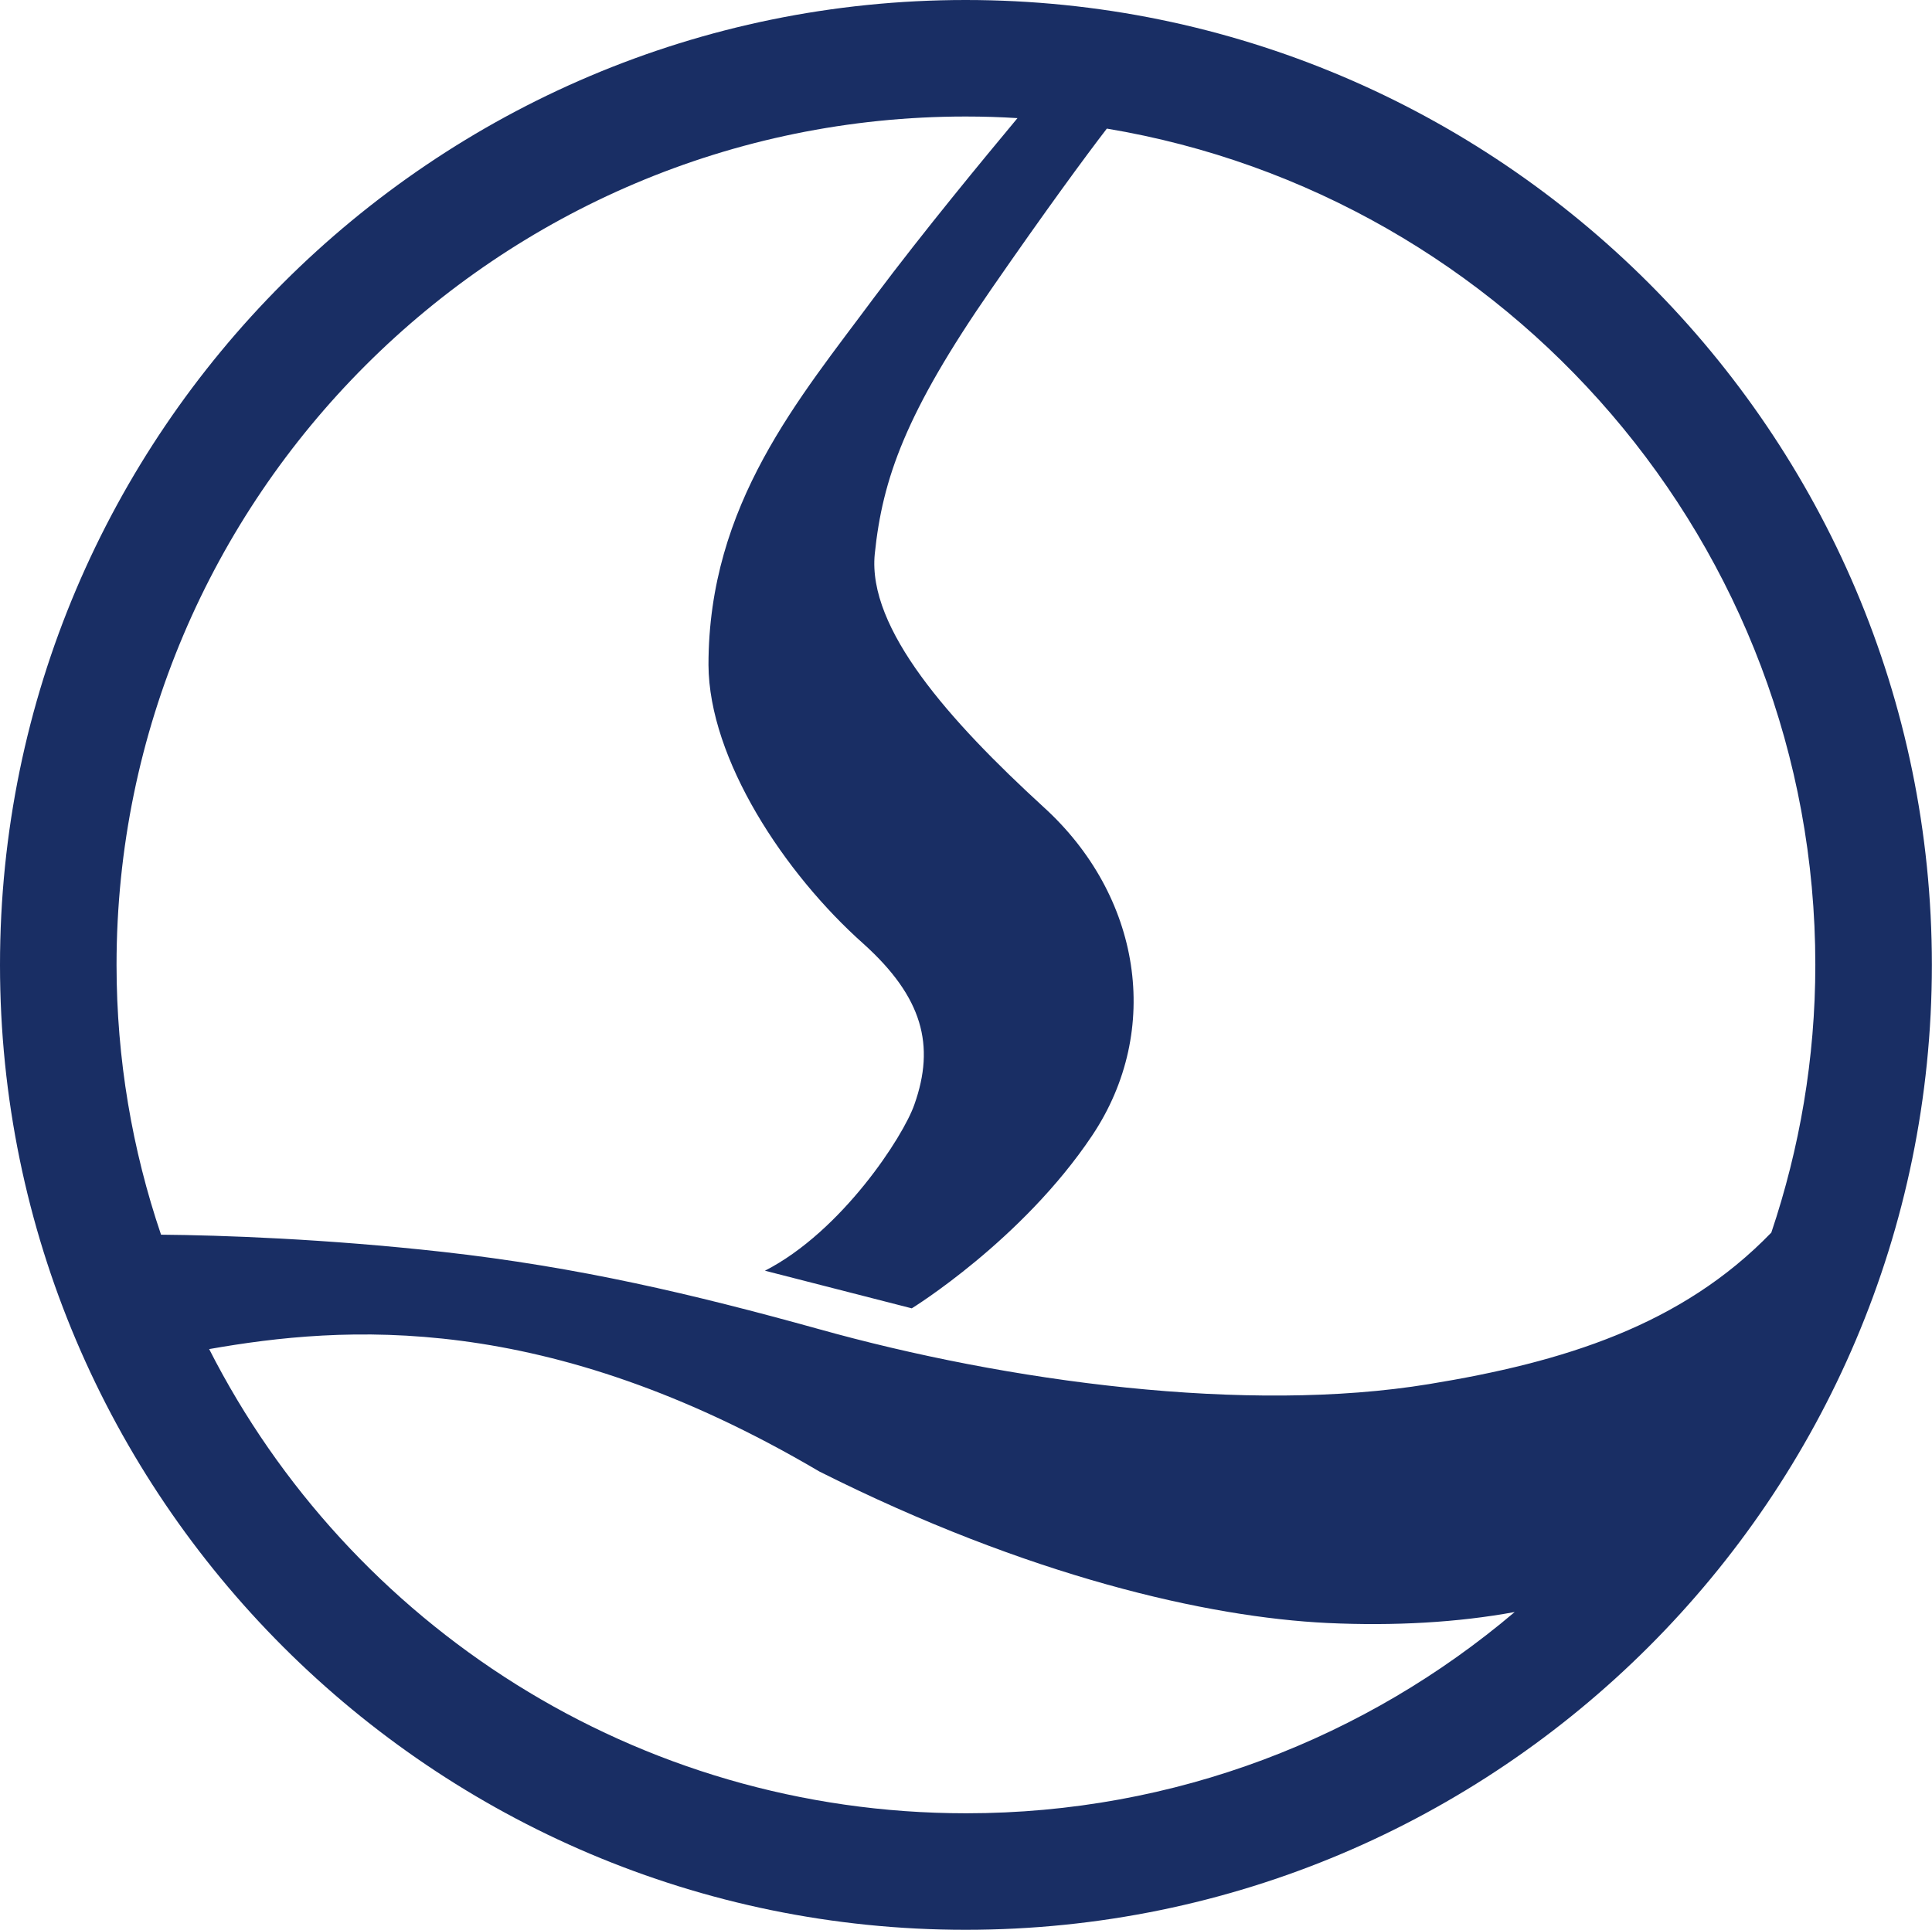
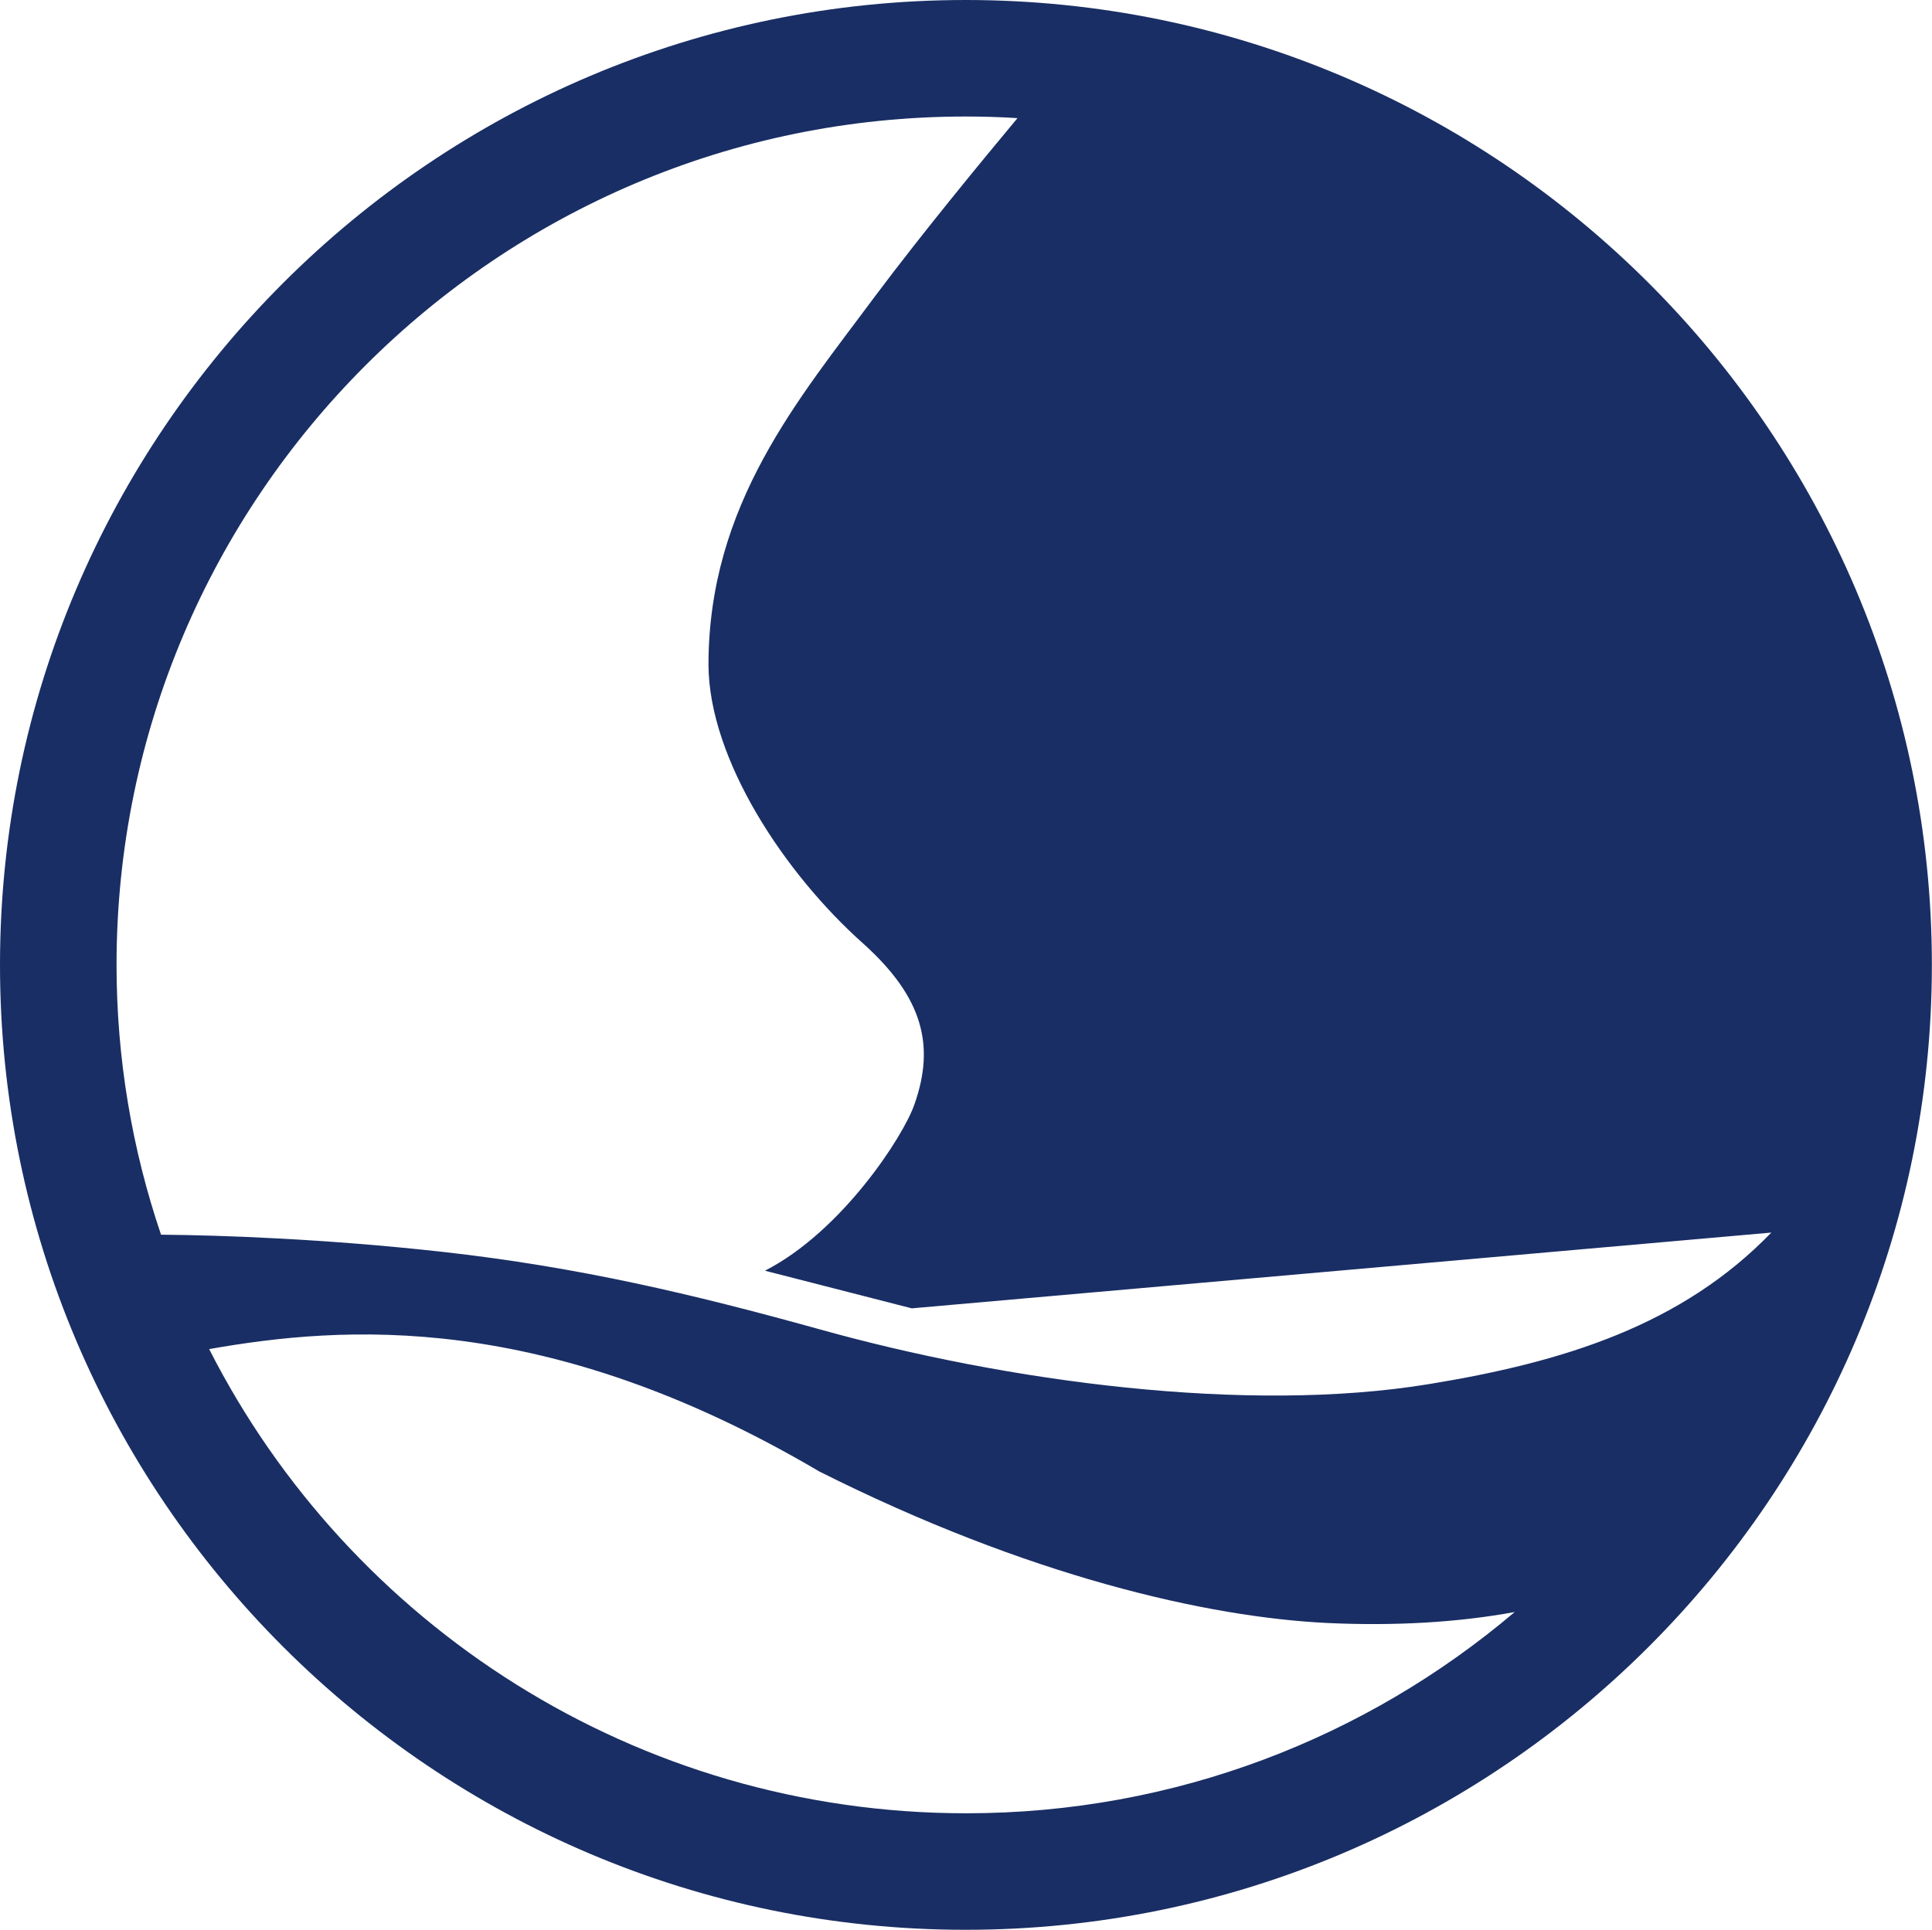
<svg xmlns="http://www.w3.org/2000/svg" version="1.2" viewBox="0 0 1550 1549" width="1550" height="1549">
  <title>688188</title>
  <style>
		.s0 { fill: #192e64 } 
	</style>
-   <path class="s0" d="m774.7 0c-427 0-774.7 347.3-774.7 774.3 0 427 347.7 774.3 774.7 774.3 427.5 0 775.2-347.3 775.2-774.3 0-427-347.7-774.3-775.2-774.3zm-606.9 1082.6c107.4-18.9 269.7-31.4 489.5 98.2 167.8 84.3 311.7 117 407.7 121.6 53.7 2.5 104.5-0.4 150.2-8.8-118.7 100.7-272.3 161.5-440 161.5-265.1 0-495-151.4-607.4-372.5zm1253.3-93.5c-72.1 74.6-166.9 104-274.7 121.6-145.6 23.9-337.7-1.6-490.4-44.4-99.8-27.7-191.7-49.5-300.7-61.7-94.4-10.5-177.9-13.4-226.1-13.8-23.1-68-35.7-141-35.7-216.5 0-375.4 305.8-680.8 681.2-680.8q21.4 0 41.6 1.3c-26.9 32.3-75.1 90.6-115 143.9-59.9 80.9-132.9 165.7-132.9 294.9 0.4 75.5 60.8 167.3 124.5 223.9 47.4 42.8 57.5 81.4 40.7 128.8-8.8 25.6-58.3 101.9-119.9 133.4l117.8 30.2c0 0 88.5-54.5 144.8-138.8 56.6-84.8 39-192.6-39.1-263.5-75.5-69.2-141.3-143-135.4-203 6.2-60.4 24.7-113.2 93.5-212.6 43.2-62.5 75.9-107 92.7-128.8 321.7 53.7 568.4 333.9 568.4 671.1 0 75.1-12.6 147.3-35.3 214.8z" />
+   <path class="s0" d="m774.7 0c-427 0-774.7 347.3-774.7 774.3 0 427 347.7 774.3 774.7 774.3 427.5 0 775.2-347.3 775.2-774.3 0-427-347.7-774.3-775.2-774.3zm-606.9 1082.6c107.4-18.9 269.7-31.4 489.5 98.2 167.8 84.3 311.7 117 407.7 121.6 53.7 2.5 104.5-0.4 150.2-8.8-118.7 100.7-272.3 161.5-440 161.5-265.1 0-495-151.4-607.4-372.5zm1253.3-93.5c-72.1 74.6-166.9 104-274.7 121.6-145.6 23.9-337.7-1.6-490.4-44.4-99.8-27.7-191.7-49.5-300.7-61.7-94.4-10.5-177.9-13.4-226.1-13.8-23.1-68-35.7-141-35.7-216.5 0-375.4 305.8-680.8 681.2-680.8q21.4 0 41.6 1.3c-26.9 32.3-75.1 90.6-115 143.9-59.9 80.9-132.9 165.7-132.9 294.9 0.4 75.5 60.8 167.3 124.5 223.9 47.4 42.8 57.5 81.4 40.7 128.8-8.8 25.6-58.3 101.9-119.9 133.4l117.8 30.2z" />
</svg>